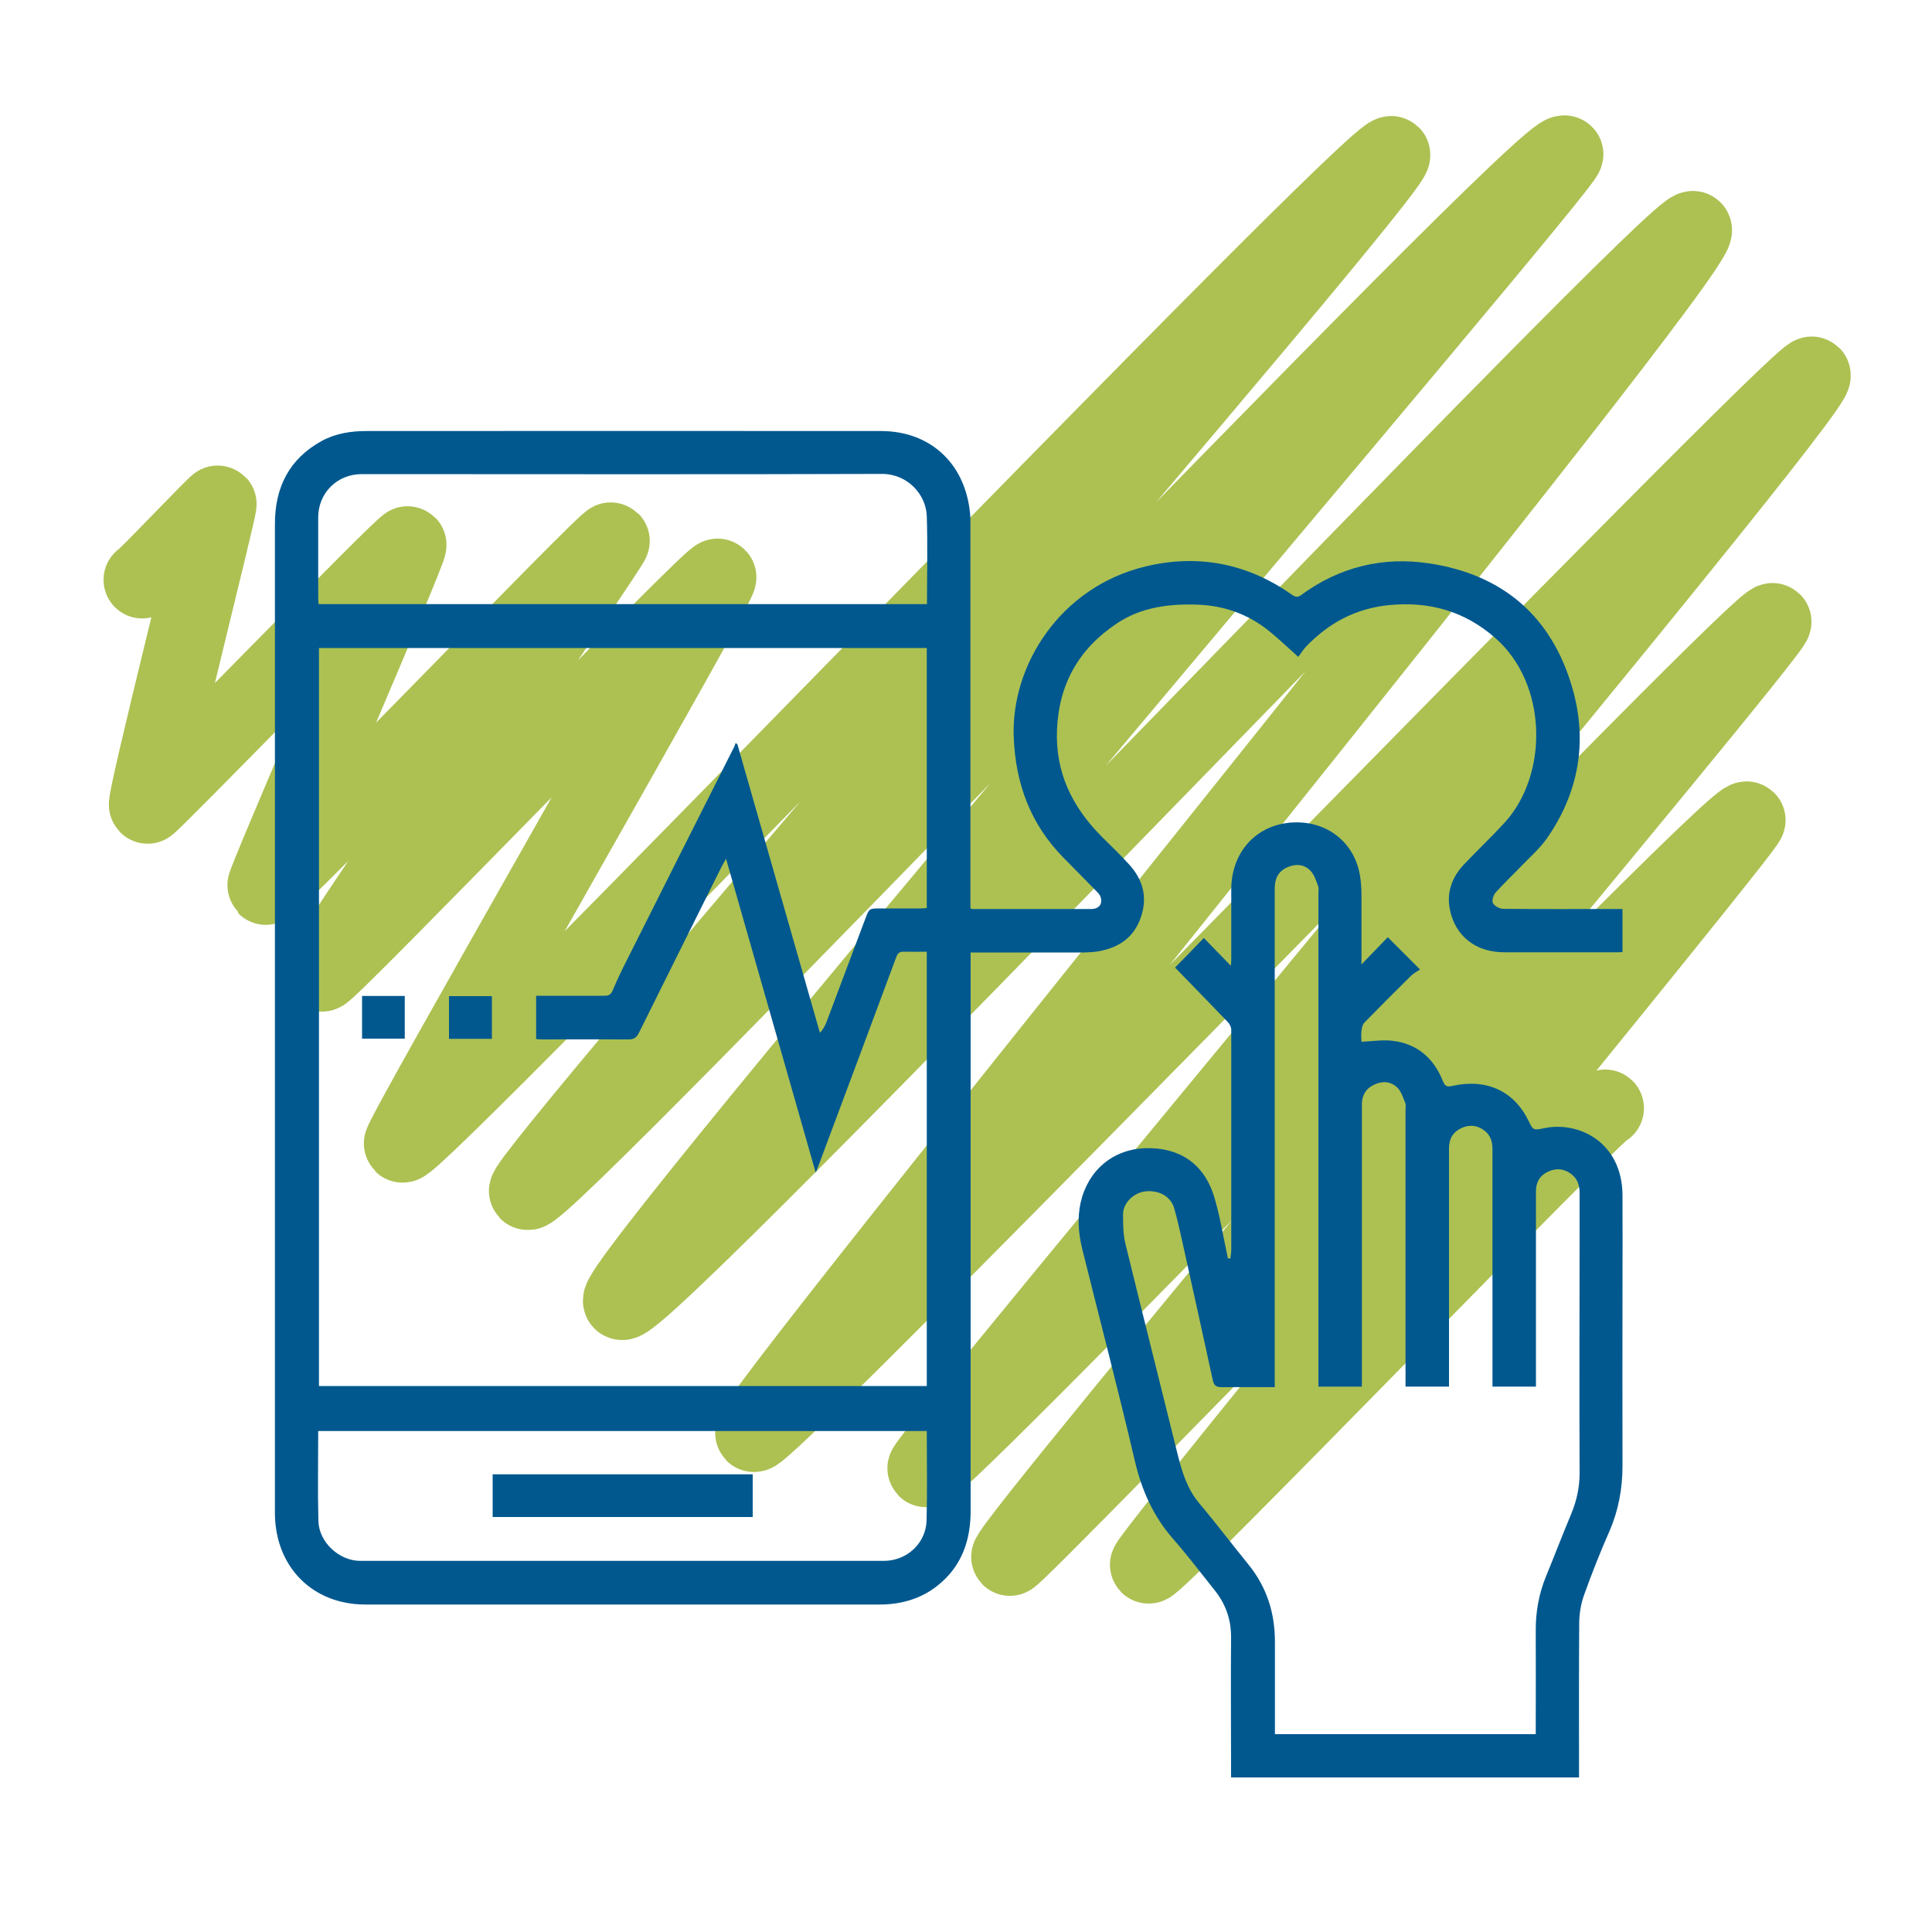
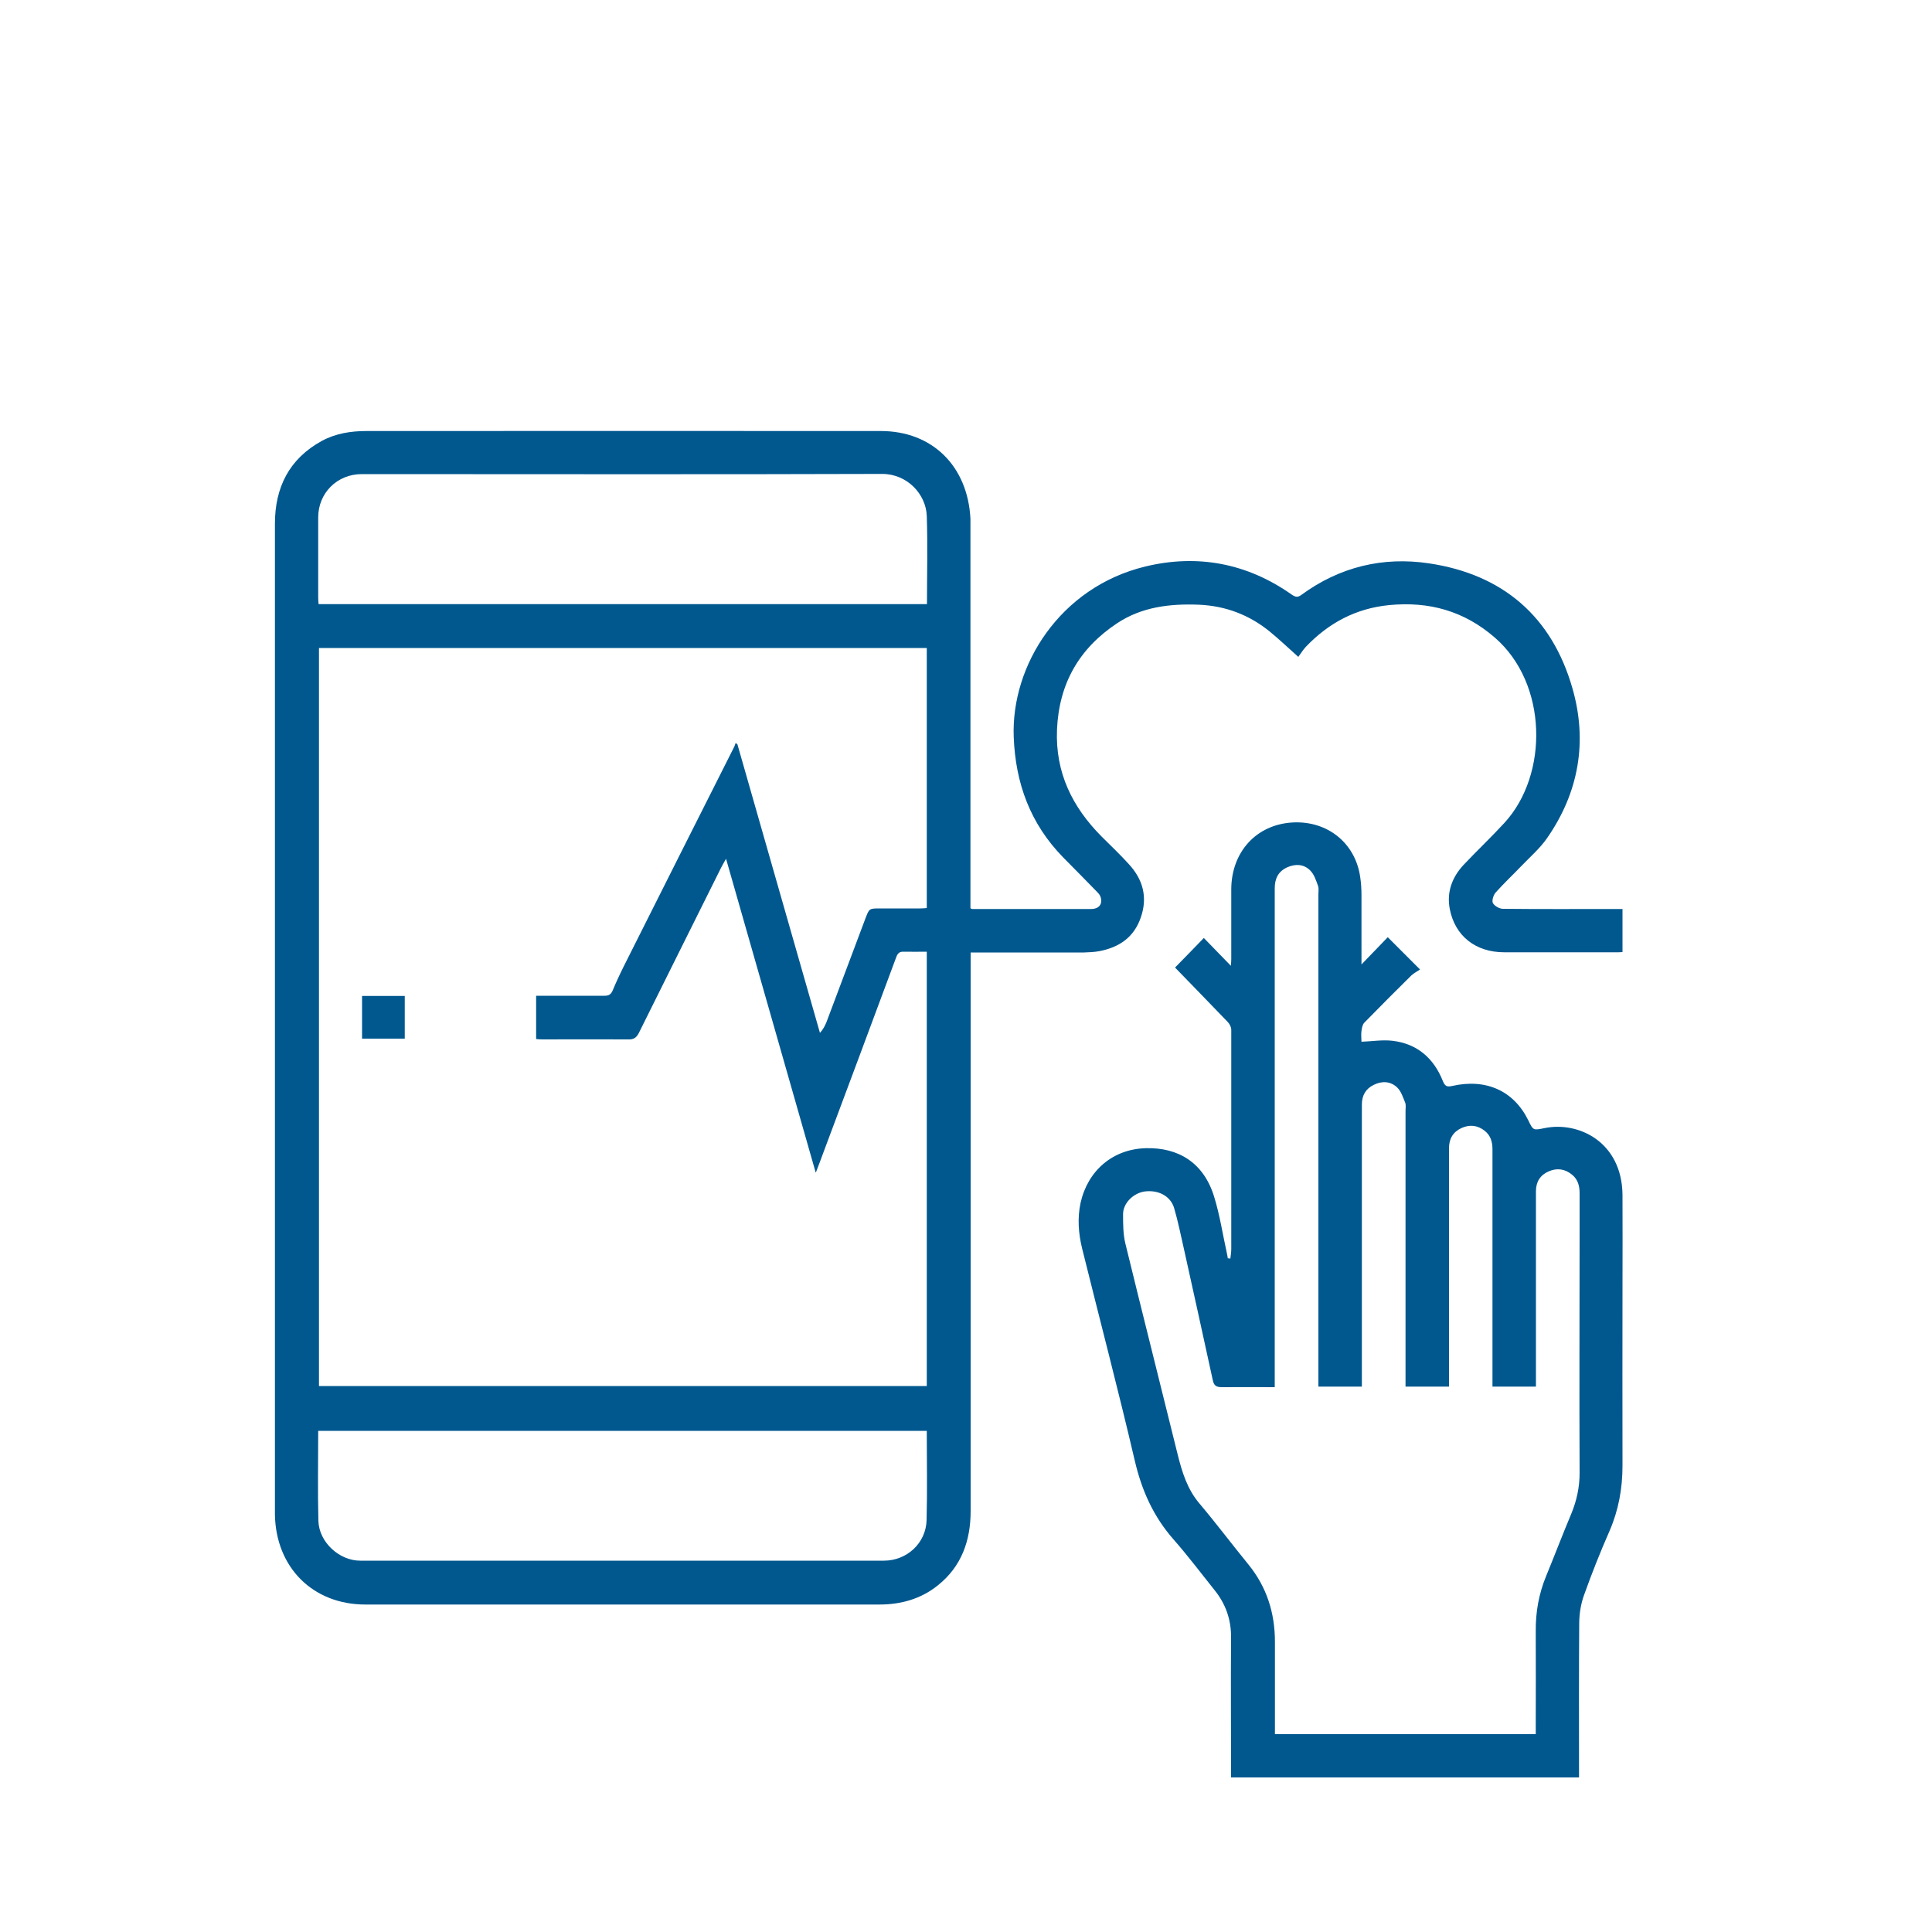
<svg xmlns="http://www.w3.org/2000/svg" id="Capa_1" data-name="Capa 1" viewBox="0 0 100 100">
  <defs>
    <style>
      .cls-1 {
        fill: #00588f;
      }

      .cls-2 {
        fill: none;
        stroke: #acc152;
        stroke-linecap: round;
        stroke-linejoin: round;
        stroke-width: 4px;
      }
    </style>
  </defs>
-   <path class="cls-2" d="m7.36,30.01c.06.06,3.87-3.97,3.92-3.92.08.08-3.8,15.42-3.64,15.58.08.08,13.35-13.6,13.47-13.47.13.13-7.45,17.57-7.35,17.67.21.21,17.71-18.04,17.87-17.87.11.11-15.17,22.16-14.96,22.36.18.18,20.26-20.7,20.48-20.48.19.19-16.5,29.16-16.32,29.33.49.49,50.58-51.82,51.2-51.2.53.53-45.2,53.17-44.72,53.65.65.65,52.87-54.48,53.68-53.68.32.32-49.58,58.6-48.81,59.37.85.85,54.78-56.13,55.46-55.46.8.8-49.15,61.76-48.62,62.3.5.5,54.32-55.23,54.77-54.77.61.61-46.14,56.31-45.86,56.59.47.47,43.36-44.3,43.83-43.83.3.3-39.86,48.04-39.49,48.42.2.2,37.64-38.65,38.15-38.15.2.2-31.18,38.33-30.97,38.55.25.25,23.44-23.85,23.64-23.64" />
  <g>
-     <path class="cls-1" d="m83.98,47.04v2.24c-.08,0-.15.01-.21.01-1.97,0-3.94,0-5.91,0-1.48,0-2.55-.84-2.82-2.24-.17-.87.12-1.65.72-2.29.69-.73,1.43-1.43,2.11-2.17,2.29-2.49,2.25-7.21-.5-9.59-1.59-1.38-3.4-1.88-5.47-1.68-1.73.17-3.14.93-4.32,2.17-.14.15-.25.34-.38.51-.56-.5-1.01-.93-1.49-1.32-1.06-.86-2.28-1.32-3.65-1.38-1.5-.06-2.96.11-4.24.96-1.96,1.3-3.01,3.12-3.11,5.51-.09,2.22.79,4,2.31,5.53.47.47.96.93,1.41,1.43.73.79.98,1.71.62,2.75-.35,1.03-1.11,1.55-2.14,1.75-.26.05-.54.06-.8.07-1.82,0-3.63,0-5.45,0h-.42v.47c0,9.48,0,18.96,0,28.44,0,1.53-.47,2.87-1.7,3.85-.87.7-1.91.99-3.01.99-8.87,0-17.75,0-26.62,0-2.72,0-4.63-1.92-4.68-4.65,0-.08,0-.16,0-.25,0-17.01,0-34.02,0-51.04,0-1.87.73-3.36,2.43-4.29.72-.39,1.51-.51,2.31-.51,8.87,0,17.75-.01,26.62,0,2.67,0,4.5,1.82,4.64,4.54,0,.18,0,.35,0,.53,0,6.41,0,12.82,0,19.23v.4c.05.03.07.04.09.04,2.05,0,4.1,0,6.15,0,.41,0,.61-.25.5-.61-.03-.11-.11-.2-.19-.28-.58-.6-1.17-1.19-1.75-1.78-1.7-1.74-2.47-3.83-2.56-6.24-.14-3.68,2.38-7.75,6.82-8.82,2.69-.65,5.26-.17,7.56,1.45.19.13.31.17.51.02,1.98-1.45,4.22-1.99,6.61-1.63,3.82.57,6.36,2.76,7.42,6.47.79,2.75.33,5.39-1.32,7.76-.37.53-.88.97-1.33,1.44-.44.46-.9.89-1.32,1.36-.12.13-.21.42-.15.55.08.15.34.3.52.3,1.91.02,3.82.01,5.73.01.14,0,.28,0,.45,0Zm-41.76,13.65c-1.56-5.45-3.08-10.8-4.64-16.24-.13.23-.2.35-.27.49-1.41,2.84-2.83,5.67-4.24,8.52-.13.26-.28.35-.56.34-1.48-.01-2.95,0-4.43,0-.11,0-.23-.01-.33-.02v-2.24c1.2,0,2.37,0,3.54,0,.21,0,.33-.06.42-.27.22-.53.47-1.05.73-1.56,1.85-3.69,3.71-7.38,5.57-11.07.03-.06.04-.13.07-.19.03.03.06.06.09.08,1.42,4.98,2.85,9.96,4.27,14.93.17-.18.26-.37.34-.56.67-1.78,1.34-3.57,2.01-5.35.2-.52.19-.53.74-.53.7,0,1.41,0,2.11,0,.11,0,.22-.01.33-.02v-13.46h-31.46v38.2h31.46v-22.48c-.41,0-.8.01-1.18,0-.23-.01-.32.07-.4.28-1.26,3.4-2.53,6.79-3.8,10.19-.1.28-.21.56-.35.93Zm5.76-29.41c0-1.55.04-3.06-.01-4.57-.04-1.13-1.01-2.18-2.31-2.18-8.98.03-17.96.01-26.94.01-1.27,0-2.25.98-2.25,2.24,0,1.38,0,2.76,0,4.15,0,.11.01.23.02.34h31.49Zm0,42.79h-31.51c0,1.57-.03,3.12.01,4.66.03,1.1,1.08,2.06,2.16,2.06,9.04,0,18.07,0,27.11,0,1.19,0,2.18-.91,2.21-2.1.04-1.53.01-3.07.01-4.62Z" />
+     <path class="cls-1" d="m83.98,47.04v2.24c-.08,0-.15.01-.21.01-1.97,0-3.94,0-5.91,0-1.48,0-2.55-.84-2.82-2.24-.17-.87.12-1.65.72-2.29.69-.73,1.43-1.43,2.11-2.17,2.29-2.49,2.25-7.21-.5-9.59-1.59-1.38-3.4-1.88-5.47-1.68-1.73.17-3.14.93-4.32,2.17-.14.15-.25.34-.38.51-.56-.5-1.01-.93-1.49-1.32-1.06-.86-2.28-1.32-3.65-1.38-1.5-.06-2.96.11-4.24.96-1.96,1.3-3.01,3.12-3.11,5.51-.09,2.22.79,4,2.31,5.53.47.47.96.93,1.41,1.43.73.79.98,1.71.62,2.75-.35,1.03-1.11,1.55-2.14,1.75-.26.05-.54.06-.8.07-1.82,0-3.63,0-5.45,0h-.42v.47c0,9.48,0,18.96,0,28.44,0,1.53-.47,2.87-1.7,3.85-.87.7-1.91.99-3.01.99-8.87,0-17.75,0-26.62,0-2.72,0-4.63-1.92-4.68-4.65,0-.08,0-.16,0-.25,0-17.01,0-34.02,0-51.04,0-1.87.73-3.36,2.43-4.29.72-.39,1.51-.51,2.31-.51,8.87,0,17.75-.01,26.62,0,2.67,0,4.5,1.82,4.64,4.54,0,.18,0,.35,0,.53,0,6.41,0,12.82,0,19.23v.4c.05.03.07.04.09.04,2.05,0,4.1,0,6.15,0,.41,0,.61-.25.5-.61-.03-.11-.11-.2-.19-.28-.58-.6-1.17-1.19-1.75-1.78-1.7-1.74-2.47-3.83-2.56-6.24-.14-3.68,2.38-7.75,6.82-8.82,2.69-.65,5.26-.17,7.56,1.45.19.13.31.17.51.02,1.98-1.45,4.22-1.99,6.61-1.63,3.82.57,6.36,2.76,7.42,6.47.79,2.75.33,5.39-1.32,7.76-.37.53-.88.97-1.33,1.44-.44.46-.9.89-1.32,1.36-.12.13-.21.42-.15.55.08.15.34.3.52.3,1.91.02,3.82.01,5.73.01.14,0,.28,0,.45,0Zm-41.76,13.65c-1.56-5.45-3.08-10.8-4.64-16.24-.13.23-.2.35-.27.49-1.41,2.84-2.83,5.67-4.24,8.52-.13.26-.28.35-.56.34-1.48-.01-2.95,0-4.43,0-.11,0-.23-.01-.33-.02v-2.24c1.2,0,2.37,0,3.54,0,.21,0,.33-.06.42-.27.22-.53.47-1.05.73-1.56,1.85-3.69,3.71-7.38,5.57-11.07.03-.06.04-.13.07-.19.03.03.06.06.09.08,1.42,4.98,2.85,9.96,4.27,14.93.17-.18.26-.37.34-.56.67-1.78,1.34-3.57,2.01-5.35.2-.52.19-.53.74-.53.7,0,1.41,0,2.11,0,.11,0,.22-.01.33-.02v-13.46h-31.46v38.2h31.46v-22.48c-.41,0-.8.01-1.18,0-.23-.01-.32.07-.4.28-1.26,3.4-2.53,6.79-3.8,10.19-.1.28-.21.56-.35.93Zm5.76-29.41c0-1.55.04-3.06-.01-4.57-.04-1.13-1.01-2.18-2.31-2.18-8.98.03-17.96.01-26.94.01-1.27,0-2.25.98-2.25,2.24,0,1.38,0,2.76,0,4.15,0,.11.01.23.02.34h31.49m0,42.79h-31.51c0,1.57-.03,3.12.01,4.66.03,1.1,1.08,2.06,2.16,2.06,9.04,0,18.07,0,27.11,0,1.19,0,2.18-.91,2.21-2.1.04-1.53.01-3.07.01-4.62Z" />
    <path class="cls-1" d="m63.68,65.16c.02-.17.05-.34.05-.51,0-3.78,0-7.57,0-11.35,0-.14-.09-.31-.19-.41-.91-.95-1.83-1.89-2.72-2.81.46-.47.96-.98,1.49-1.53.45.46.9.92,1.4,1.44.01-.15.02-.24.02-.33,0-1.21,0-2.41,0-3.62,0-1.92,1.28-3.37,3.19-3.47,1.79-.09,3.22,1.06,3.48,2.8.05.32.07.65.07.98,0,1.18,0,2.37,0,3.57.47-.48.91-.95,1.36-1.41.58.58,1.07,1.07,1.67,1.67-.14.1-.31.18-.45.31-.82.81-1.63,1.62-2.43,2.44-.1.1-.13.28-.15.43-.03.19,0,.4,0,.56.55-.02,1.08-.11,1.6-.05,1.28.15,2.14.9,2.61,2.08.11.27.21.32.48.26,1.76-.4,3.19.25,3.94,1.77.26.54.26.53.85.41,1.76-.36,4,.72,4.03,3.45.01,1.58,0,3.16,0,4.74,0,3.09-.01,6.19,0,9.28,0,1.18-.2,2.29-.67,3.38-.48,1.09-.92,2.2-1.32,3.32-.16.44-.24.93-.25,1.4-.02,2.54-.01,5.08-.01,7.63,0,.13,0,.26,0,.41h-18.01c0-.12,0-.24,0-.37,0-2.28-.02-4.57,0-6.85.01-.97-.29-1.79-.89-2.52-.69-.86-1.35-1.74-2.08-2.57-1.04-1.18-1.65-2.53-2.01-4.07-.86-3.68-1.82-7.33-2.73-11-.19-.78-.25-1.57-.08-2.36.37-1.66,1.66-2.79,3.39-2.83,1.64-.04,2.97.72,3.52,2.5.3.97.45,1.98.67,2.97.02.08.03.16.04.23h.09Zm15.81,24.61c0-.16,0-.28,0-.41,0-1.64.01-3.28,0-4.92-.01-1,.16-1.95.54-2.87.44-1.07.85-2.15,1.3-3.22.28-.68.43-1.37.43-2.11-.02-4.16,0-8.32,0-12.48,0-.67,0-1.34,0-2,0-.36-.08-.7-.38-.95-.37-.31-.79-.37-1.22-.18-.44.19-.66.54-.66,1.03,0,3.23,0,6.47,0,9.7,0,.14,0,.27,0,.41h-2.25c0-.16,0-.3,0-.44,0-3.36,0-6.72,0-10.09,0-.59,0-1.17,0-1.76,0-.36-.09-.7-.39-.94-.37-.3-.79-.35-1.22-.15-.43.2-.64.55-.64,1.04,0,3.98,0,7.97,0,11.95,0,.13,0,.27,0,.39h-2.25c0-.16,0-.3,0-.43,0-4.62,0-9.23,0-13.85,0-.14.03-.3-.02-.42-.11-.27-.21-.59-.41-.78-.34-.33-.79-.35-1.21-.14-.42.2-.62.55-.62,1.02,0,4.73,0,9.47,0,14.2,0,.14,0,.27,0,.4h-2.25c0-.16,0-.29,0-.41,0-8.35,0-16.71,0-25.06,0-.15.03-.32-.02-.45-.1-.28-.2-.59-.4-.79-.33-.34-.78-.36-1.21-.16-.45.21-.63.58-.63,1.08,0,8.45,0,16.89,0,25.34,0,.15,0,.3,0,.48-.94,0-1.84-.01-2.73,0-.3,0-.42-.08-.48-.38-.49-2.27-1-4.55-1.5-6.82-.16-.7-.3-1.4-.5-2.08-.19-.62-.82-.94-1.52-.85-.58.08-1.12.6-1.12,1.17,0,.51,0,1.04.12,1.53.89,3.65,1.81,7.28,2.71,10.93.23.92.5,1.79,1.13,2.53.87,1.03,1.68,2.11,2.53,3.15.95,1.17,1.37,2.51,1.37,4,0,1.37,0,2.74,0,4.11v.67h13.5Z" />
    <path class="cls-1" d="m18.74,51.55h2.21v2.21h-2.21v-2.21Z" />
-     <path class="cls-1" d="m23.24,53.77v-2.21h2.22v2.21h-2.22Z" />
-     <path class="cls-1" d="m38.96,76.31v2.21h-13.46v-2.21h13.46Z" />
  </g>
</svg>